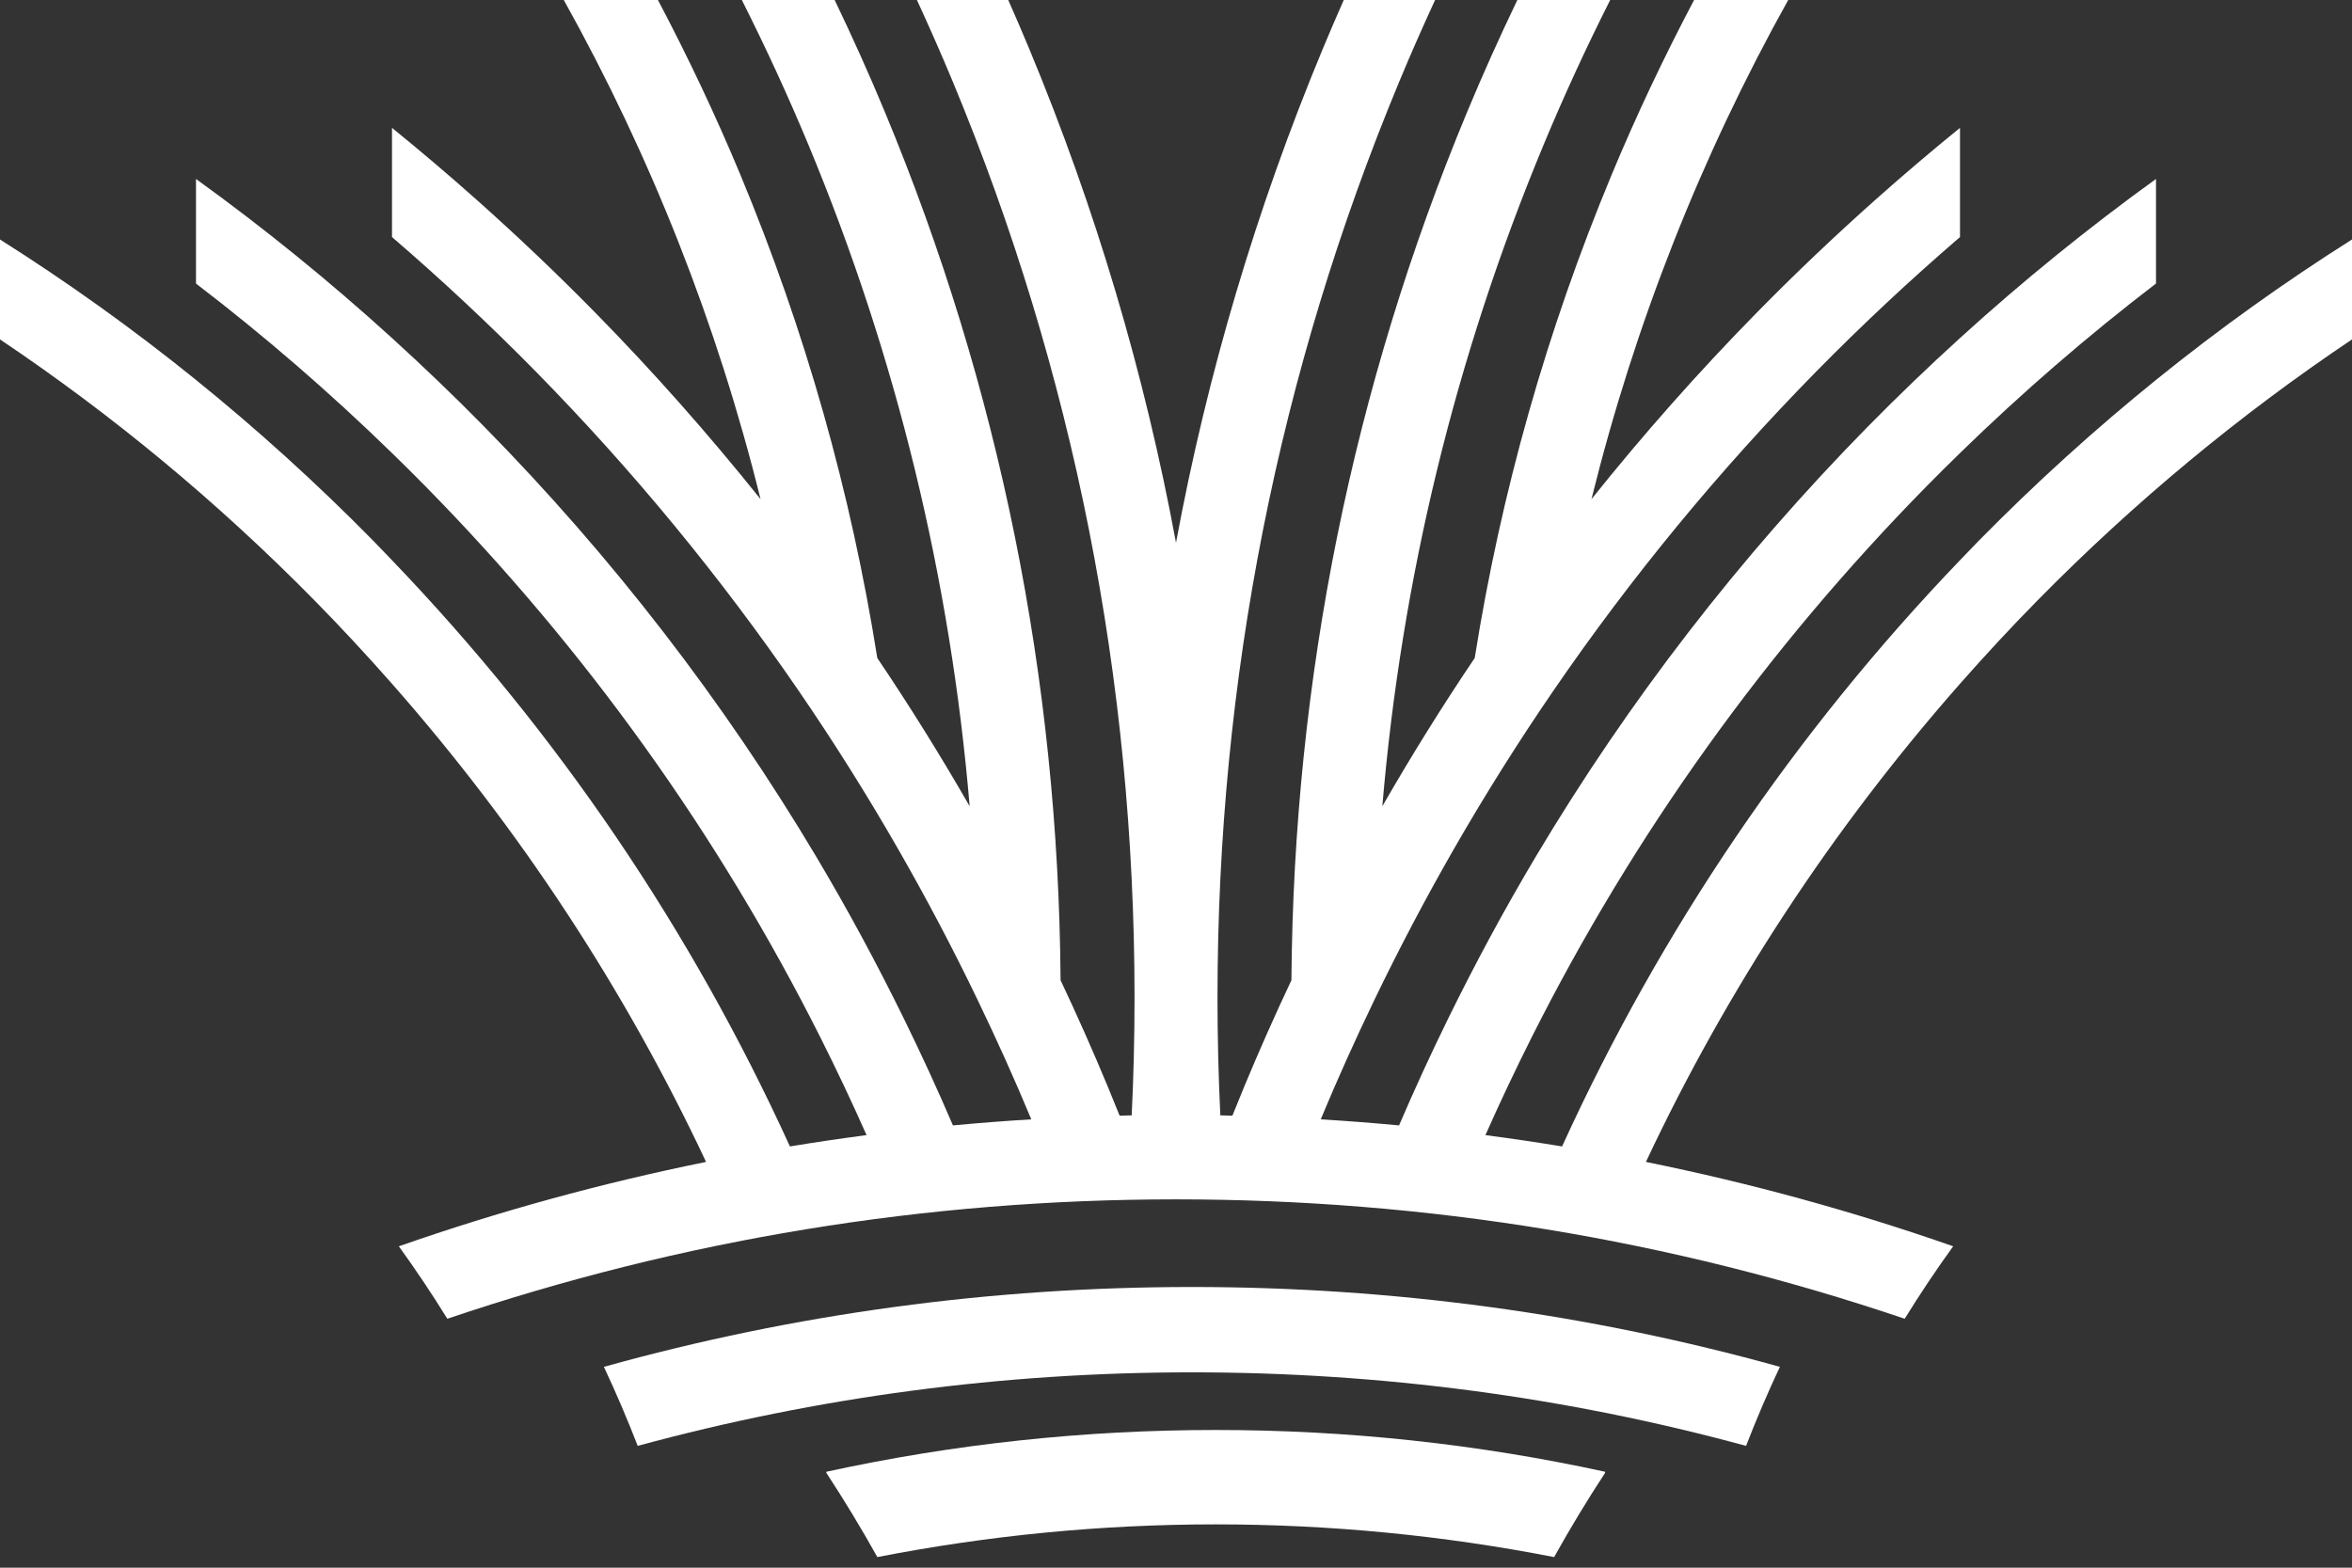
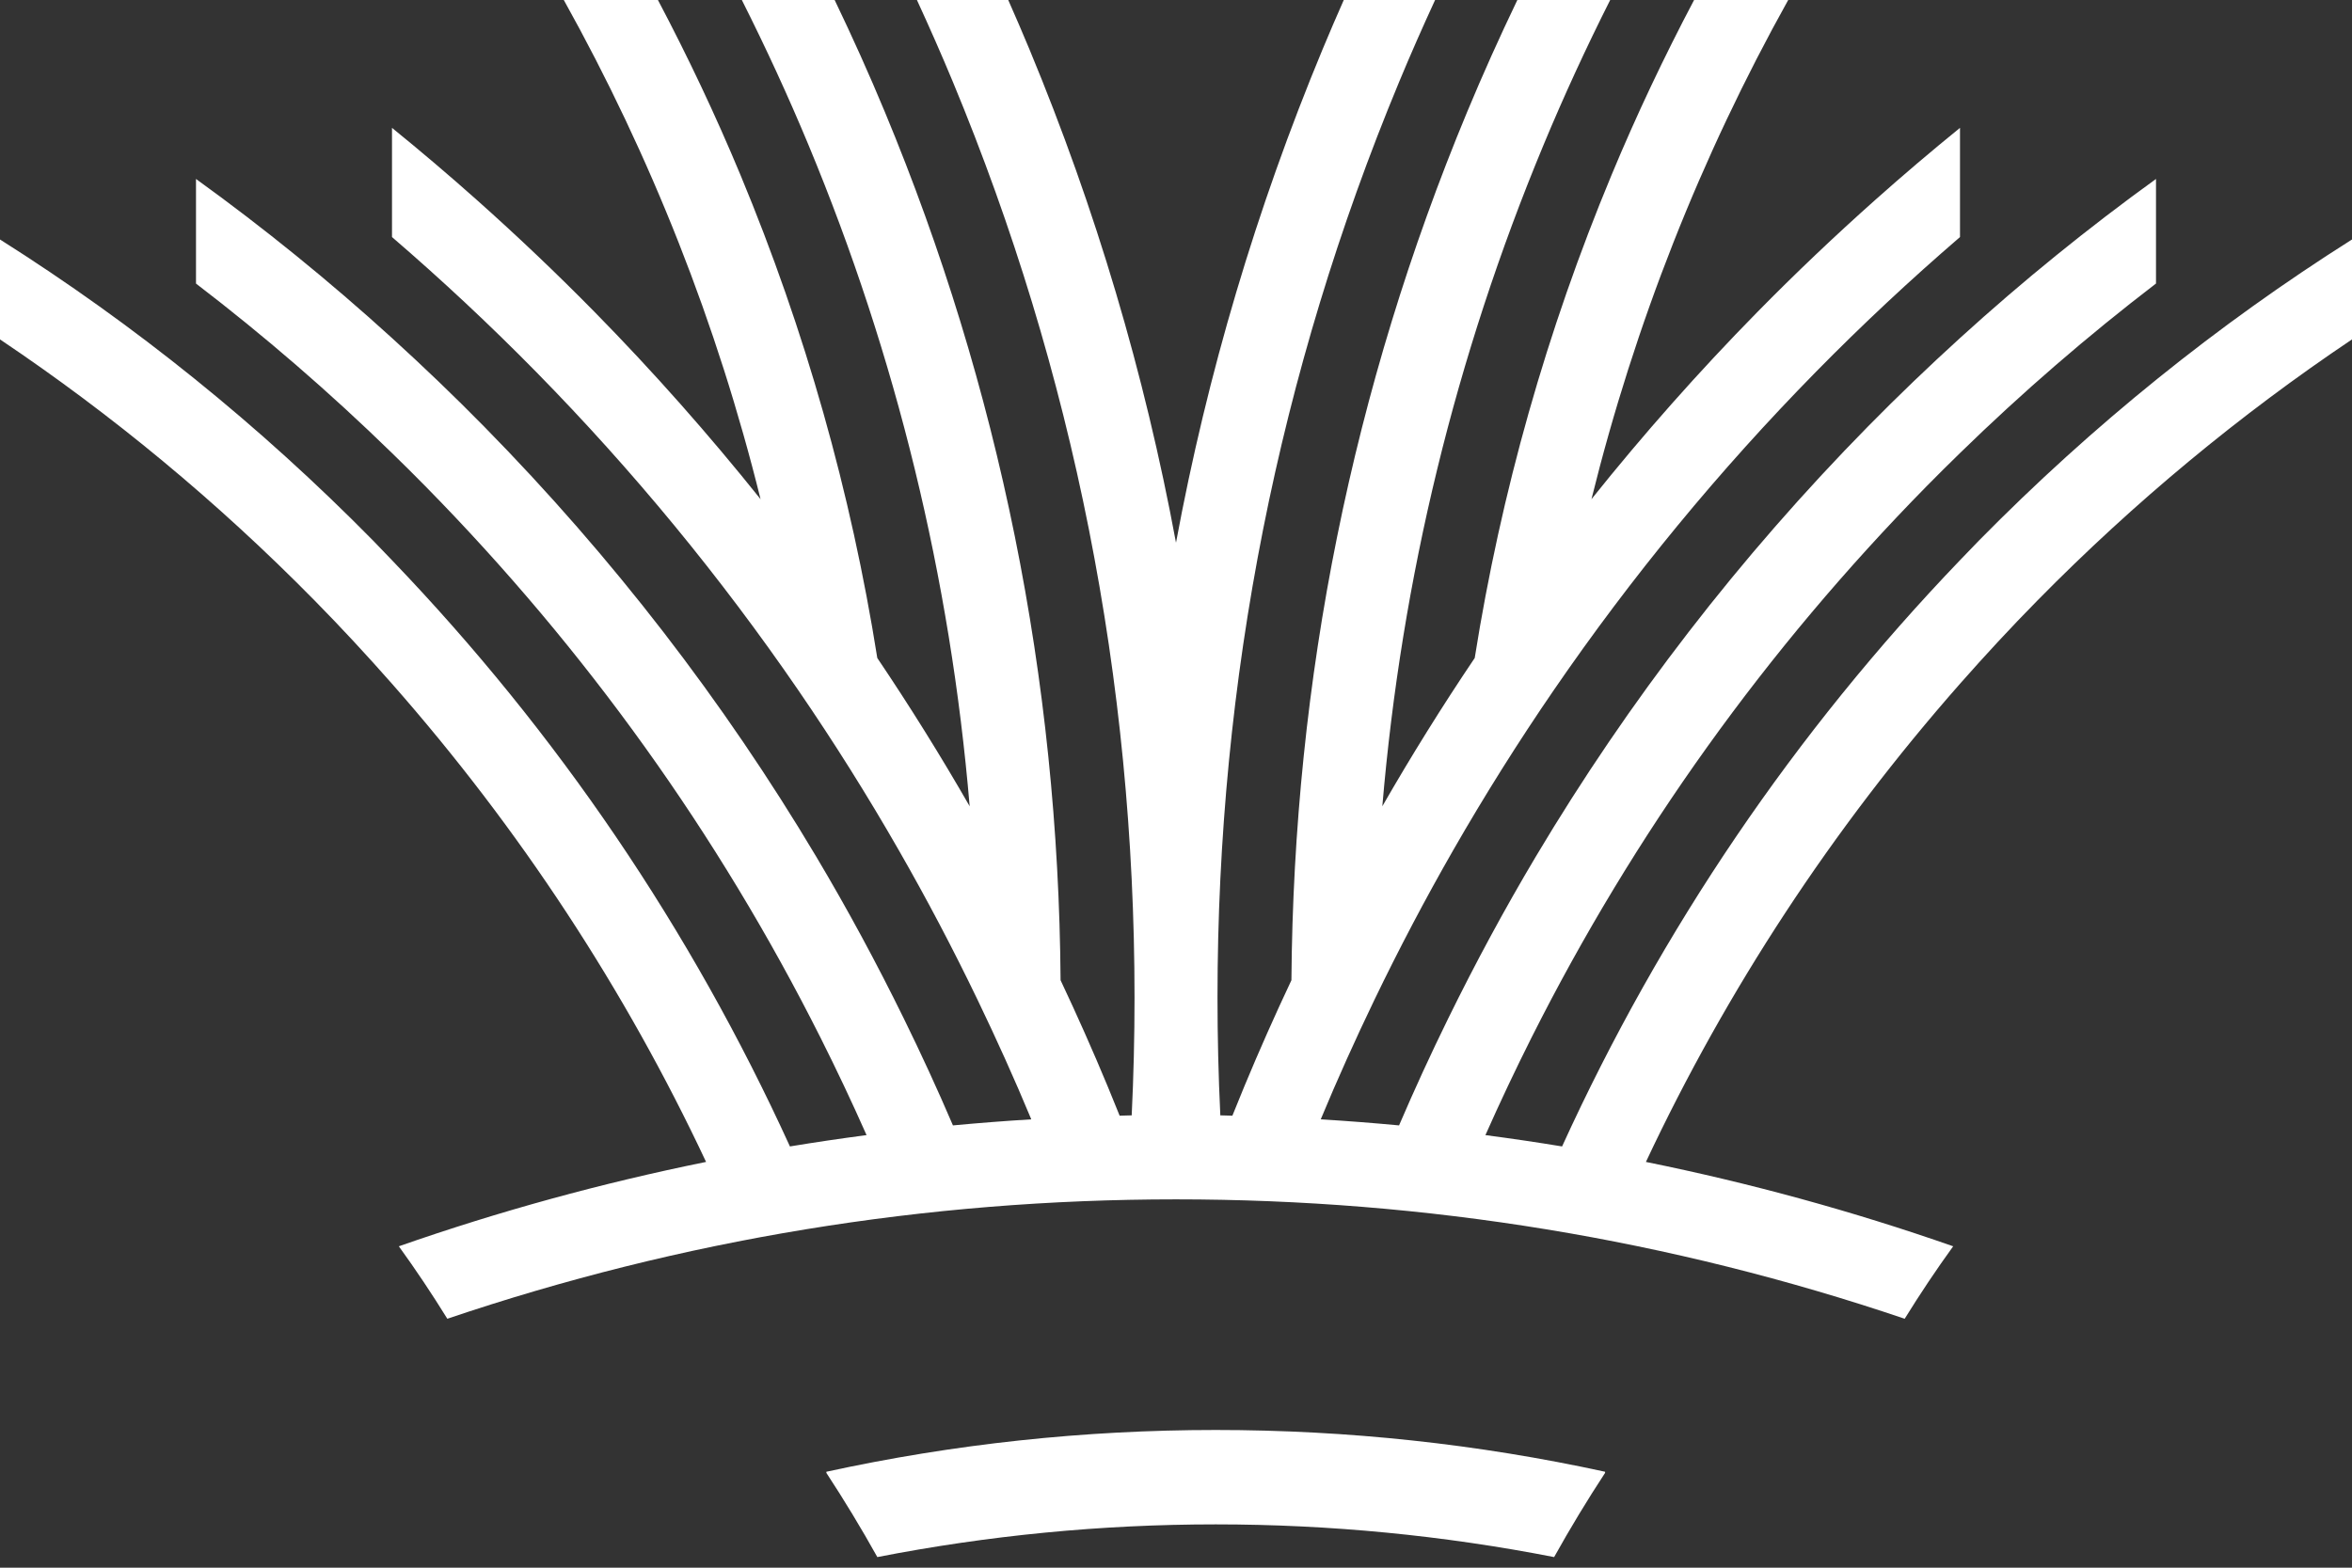
<svg xmlns="http://www.w3.org/2000/svg" width="120" height="80">
  <rect width="100%" height="100%" fill="#333333" stroke="none" />
  <path fill="white" transform="translate(-0 0)" d="M100.966 27.586C100.64 27.918 100.321 28.254 100 28.588C91.565 37.382 84.751 47.424 79.701 58.497L79.701 58.504C78.4 58.289 77.094 58.097 75.785 57.925L75.785 57.92C75.786 57.92 75.789 57.92 75.789 57.92C76.535 56.24 77.319 54.581 78.141 52.945C83.356 42.574 90.115 33.136 98.3 24.809C98.861 24.238 99.429 23.678 100 23.12C103.179 20.021 106.516 17.137 110 14.469L110 9.132C106.532 11.638 103.194 14.345 100 17.251C98.401 18.705 96.835 20.207 95.308 21.76C88.763 28.418 83.096 35.761 78.363 43.703C76.762 46.39 75.275 49.149 73.89 51.969C73.01 53.762 72.174 55.581 71.382 57.426L71.382 57.43C70.053 57.305 68.721 57.202 67.385 57.121L67.385 57.118L67.386 57.118C68.241 55.059 69.156 53.034 70.117 51.035C71.369 48.436 72.709 45.89 74.136 43.398C75.74 40.6 77.454 37.872 79.275 35.217C83.232 29.45 87.691 24.024 92.644 18.981C95.011 16.571 97.466 14.278 100 12.097L100 10.181L100 6.524C98.542 7.708 97.108 8.927 95.699 10.181C93.629 12.024 91.61 13.939 89.651 15.934C86.658 18.981 83.842 22.165 81.197 25.473C83.405 16.55 86.779 7.996 91.235 0L86.433 0C84.903 2.899 83.494 5.872 82.224 8.924C78.916 16.874 76.583 25.121 75.241 33.578C73.58 36.041 72.009 38.564 70.527 41.145C71.512 29.499 74.265 18.185 78.751 7.398C79.797 4.881 80.935 2.417 82.152 0L77.416 0C76.514 1.878 75.657 3.783 74.852 5.718C69.014 19.762 66 34.662 65.889 50.021C65.046 51.807 64.243 53.617 63.481 55.451C63.277 55.943 63.076 56.435 62.879 56.929L62.879 56.934C62.672 56.928 62.466 56.922 62.26 56.917L62.26 56.917L62.261 56.917C62.261 56.906 62.26 56.894 62.26 56.882L62.26 56.882C62.165 54.898 62.117 52.905 62.117 50.905C62.117 34.702 65.234 18.985 71.38 4.19C71.966 2.778 72.582 1.383 73.219 0L68.56 0C68.192 0.832 67.831 1.668 67.481 2.511C64.096 10.658 61.598 19.076 60 27.695C58.403 19.076 55.905 10.658 52.52 2.511C52.17 1.668 51.808 0.832 51.441 0L46.782 0C47.419 1.383 48.034 2.778 48.621 4.19C54.767 18.985 57.884 34.702 57.884 50.905C57.884 52.917 57.836 54.921 57.74 56.917C57.74 56.917 57.741 56.917 57.741 56.917L57.741 56.917C57.535 56.922 57.329 56.928 57.122 56.934L57.122 56.929C56.925 56.435 56.724 55.943 56.52 55.451C55.758 53.617 54.954 51.807 54.111 50.021C54.001 34.662 50.987 19.762 45.148 5.718C44.344 3.783 43.487 1.878 42.584 0L37.849 0C39.065 2.417 40.203 4.881 41.25 7.398C45.735 18.186 48.489 29.499 49.473 41.145C47.992 38.564 46.42 36.041 44.76 33.578C43.418 25.121 41.085 16.874 37.777 8.924C36.506 5.872 35.098 2.899 33.568 0L28.765 0C33.222 7.996 36.596 16.55 38.804 25.473C36.158 22.166 33.343 18.981 30.35 15.934C28.39 13.939 26.372 12.024 24.302 10.181C22.893 8.927 21.458 7.708 20 6.524L20 10.181L20 12.097C22.534 14.278 24.989 16.571 27.357 18.981C32.309 24.024 36.769 29.45 40.726 35.217C42.547 37.872 44.261 40.6 45.864 43.399C47.292 45.89 48.632 48.436 49.883 51.036C50.842 53.028 51.755 55.049 52.609 57.103L52.609 57.121C51.275 57.202 49.945 57.306 48.618 57.43L48.618 57.426C47.827 55.581 46.991 53.762 46.11 51.969C44.726 49.149 43.238 46.39 41.637 43.703C36.905 35.761 31.238 28.418 24.693 21.76C23.166 20.207 21.599 18.705 20 17.251C16.806 14.345 13.469 11.638 10 9.132L10 14.47C13.484 17.137 16.821 20.021 20 23.12C20.572 23.677 21.14 24.238 21.7 24.809C29.886 33.136 36.645 42.574 41.859 52.945C42.682 54.581 43.465 56.24 44.21 57.921L44.211 57.921L44.211 57.925C42.903 58.097 41.599 58.289 40.3 58.504L40.3 58.497C35.249 47.424 28.436 37.382 20 28.589C19.679 28.254 19.361 27.918 19.035 27.586C13.236 21.694 6.867 16.561 0 12.221L0 17.32C5.714 21.156 11.09 25.602 16.044 30.637C17.408 32.022 18.724 33.445 20 34.893C26.522 42.3 31.894 50.504 36.02 59.285L36.024 59.283L36.024 59.293C30.714 60.371 25.483 61.802 20.349 63.599C21.216 64.798 22.041 66.032 22.823 67.297C34.761 63.254 47.226 61.204 60 61.204C72.775 61.204 85.24 63.254 97.178 67.297C97.96 66.032 98.785 64.798 99.652 63.599C94.518 61.802 89.287 60.371 83.977 59.294L83.977 59.284C83.979 59.284 83.98 59.284 83.98 59.284C88.106 50.504 93.478 42.3 100 34.893C101.277 33.445 102.592 32.022 103.957 30.637C108.91 25.602 114.287 21.156 120 17.32L120 12.221C113.133 16.561 106.764 21.694 100.966 27.586" fill-rule="evenodd" />
-   <path fill="white" transform="translate(30.811 65.676)" d="M0 4.075C0.62 5.394 1.195 6.74 1.725 8.108C10.889 5.614 20.351 4.355 30 4.355C39.649 4.355 49.111 5.614 58.274 8.108C58.804 6.739 59.379 5.394 60 4.075C50.283 1.368 40.244 0 30 0C19.756 0 9.716 1.368 0 4.075" fill-rule="evenodd" />
  <path fill="white" transform="translate(42.162 72.973)" d="M0 2.131L0 2.19C0.913 3.582 1.78 5.015 2.6 6.486C8.247 5.383 14.018 4.817 19.865 4.817C25.712 4.817 31.482 5.383 37.13 6.486C37.95 5.015 38.817 3.582 39.73 2.19L39.73 2.131C33.23 0.715 26.595 0 19.865 0C13.135 0 6.499 0.715 0 2.131" fill-rule="evenodd" />
</svg>